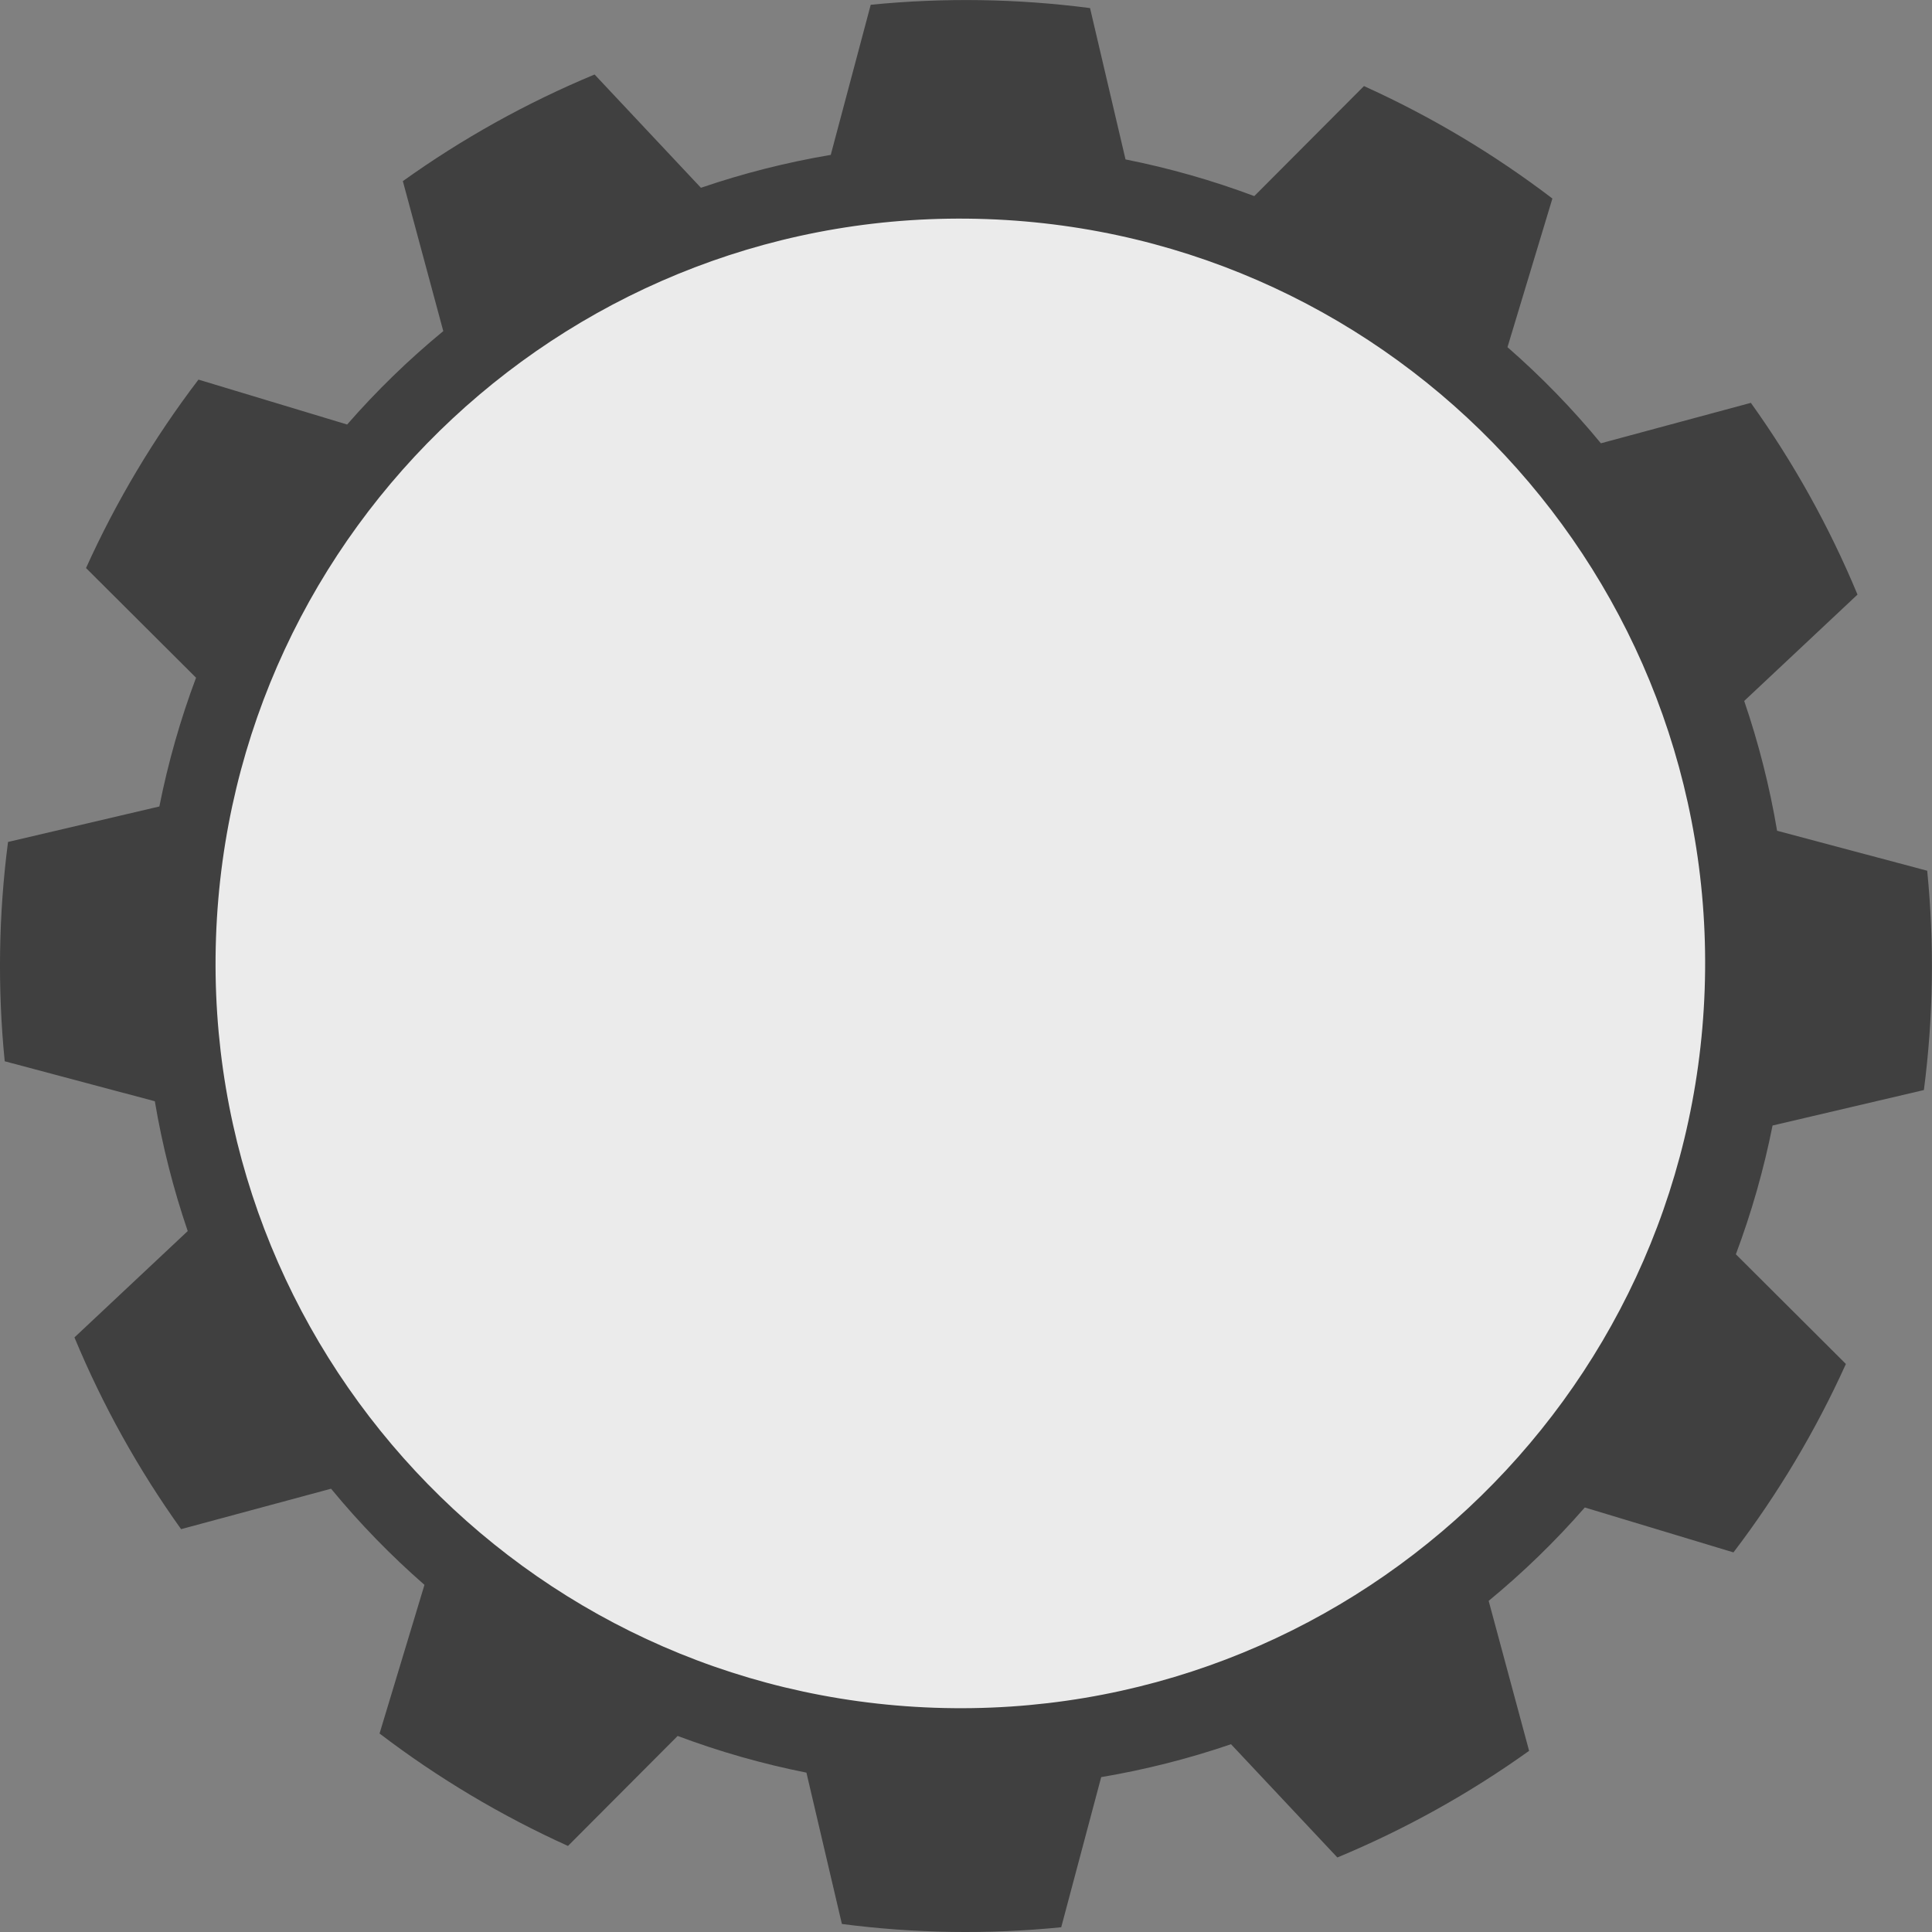
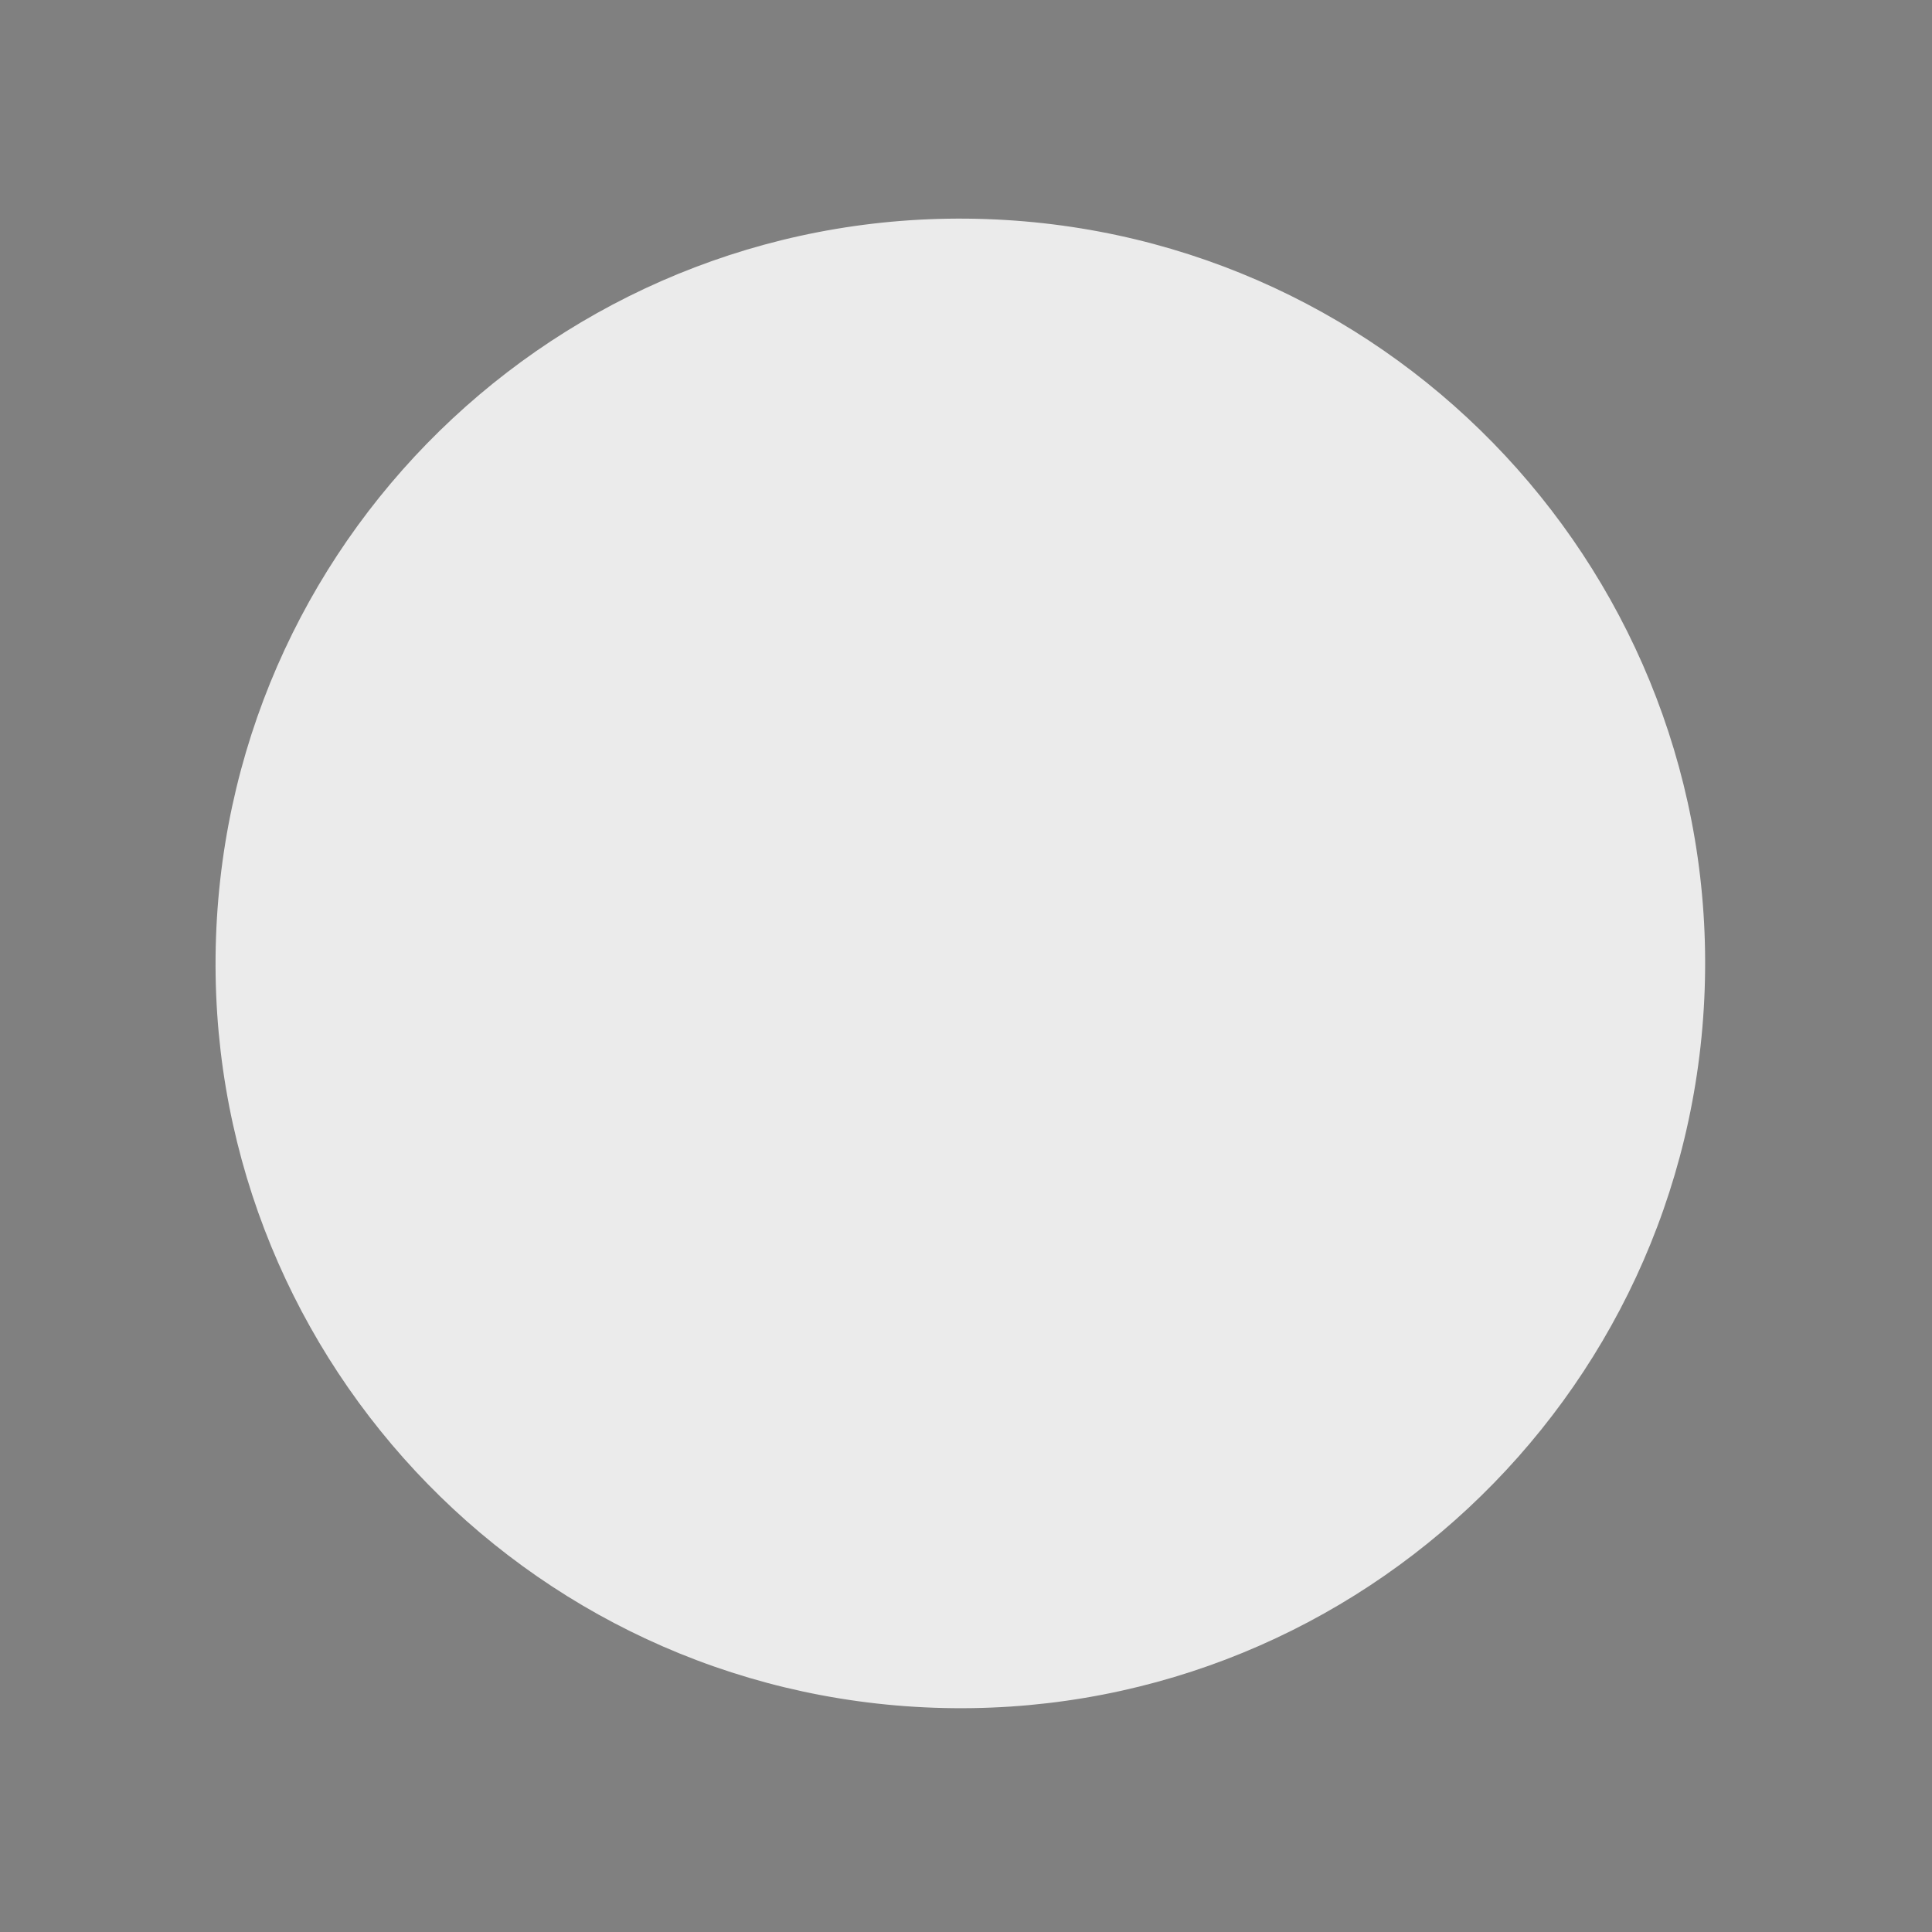
<svg xmlns="http://www.w3.org/2000/svg" id="_レイヤー_2" viewBox="0 0 712.38 712.38">
  <rect x="0" y="0" width="712.38" height="712.38" fill="#808080" stroke="none" />
  <defs>
    <style>.cls-1{fill:#ebebeb;}.cls-2{fill:#404040;}</style>
  </defs>
  <g id="_レイヤー_1-2">
    <g>
-       <path class="cls-2" d="M643.14,258.45l41.77-39.21c-10.38-24.98-23.57-48.7-39.32-70.7l-55.3,14.91c-10.49-12.74-22.01-24.59-34.44-35.44l16.56-54.81c-21.52-16.41-44.82-30.31-69.48-41.46l-40.44,40.57c-15.43-5.79-31.32-10.31-47.48-13.53l-13.08-55.8c-26.82-3.49-53.95-3.9-80.87-1.22l-14.74,55.35c-16.26,2.74-32.27,6.8-47.87,12.13l-39.21-41.77c-24.98,10.38-48.7,23.57-70.7,39.32l14.91,55.3c-12.74,10.49-24.6,22.01-35.45,34.44l-54.82-16.56c-16.4,21.52-30.31,44.82-41.46,69.48l40.57,40.44c-5.79,15.43-10.31,31.31-13.53,47.48l-55.8,13.08c-3.49,26.82-3.9,53.96-1.22,80.87l55.35,14.74c2.74,16.26,6.8,32.27,12.13,47.87l-41.77,39.21c10.38,24.98,23.57,48.7,39.32,70.7l55.3-14.91c10.49,12.74,22.01,24.59,34.44,35.45l-16.56,54.81c21.52,16.4,44.82,30.31,69.48,41.46l40.44-40.56c15.43,5.79,31.31,10.31,47.48,13.53l13.08,55.8c26.82,3.49,53.95,3.9,80.87,1.21l14.74-55.36c16.26-2.74,32.27-6.8,47.87-12.13l39.21,41.76c24.98-10.38,48.7-23.57,70.7-39.32l-14.91-55.3c12.74-10.49,24.6-22,35.45-34.43l54.81,16.56c16.4-21.52,30.31-44.83,41.46-69.48l-40.57-40.44c5.79-15.44,10.31-31.32,13.53-47.48l55.8-13.08c3.49-26.82,3.9-53.96,1.22-80.87l-55.35-14.74c-2.74-16.26-6.8-32.27-12.13-47.87m-198.77,327.8c-127.06,48.7-269.55-14.82-318.25-141.88-48.7-127.06,14.82-269.55,141.88-318.25,127.06-48.7,269.55,14.82,318.25,141.88s-14.82,269.55-141.88,318.25" />
      <path class="cls-1" d="M363.72,80.78c151.58,5.31,270.15,132.49,264.84,284.07-5.31,151.58-132.49,270.15-284.07,264.84-151.58-5.31-270.15-132.49-264.84-284.07S212.13,75.46,363.72,80.78Z" />
    </g>
  </g>
</svg>